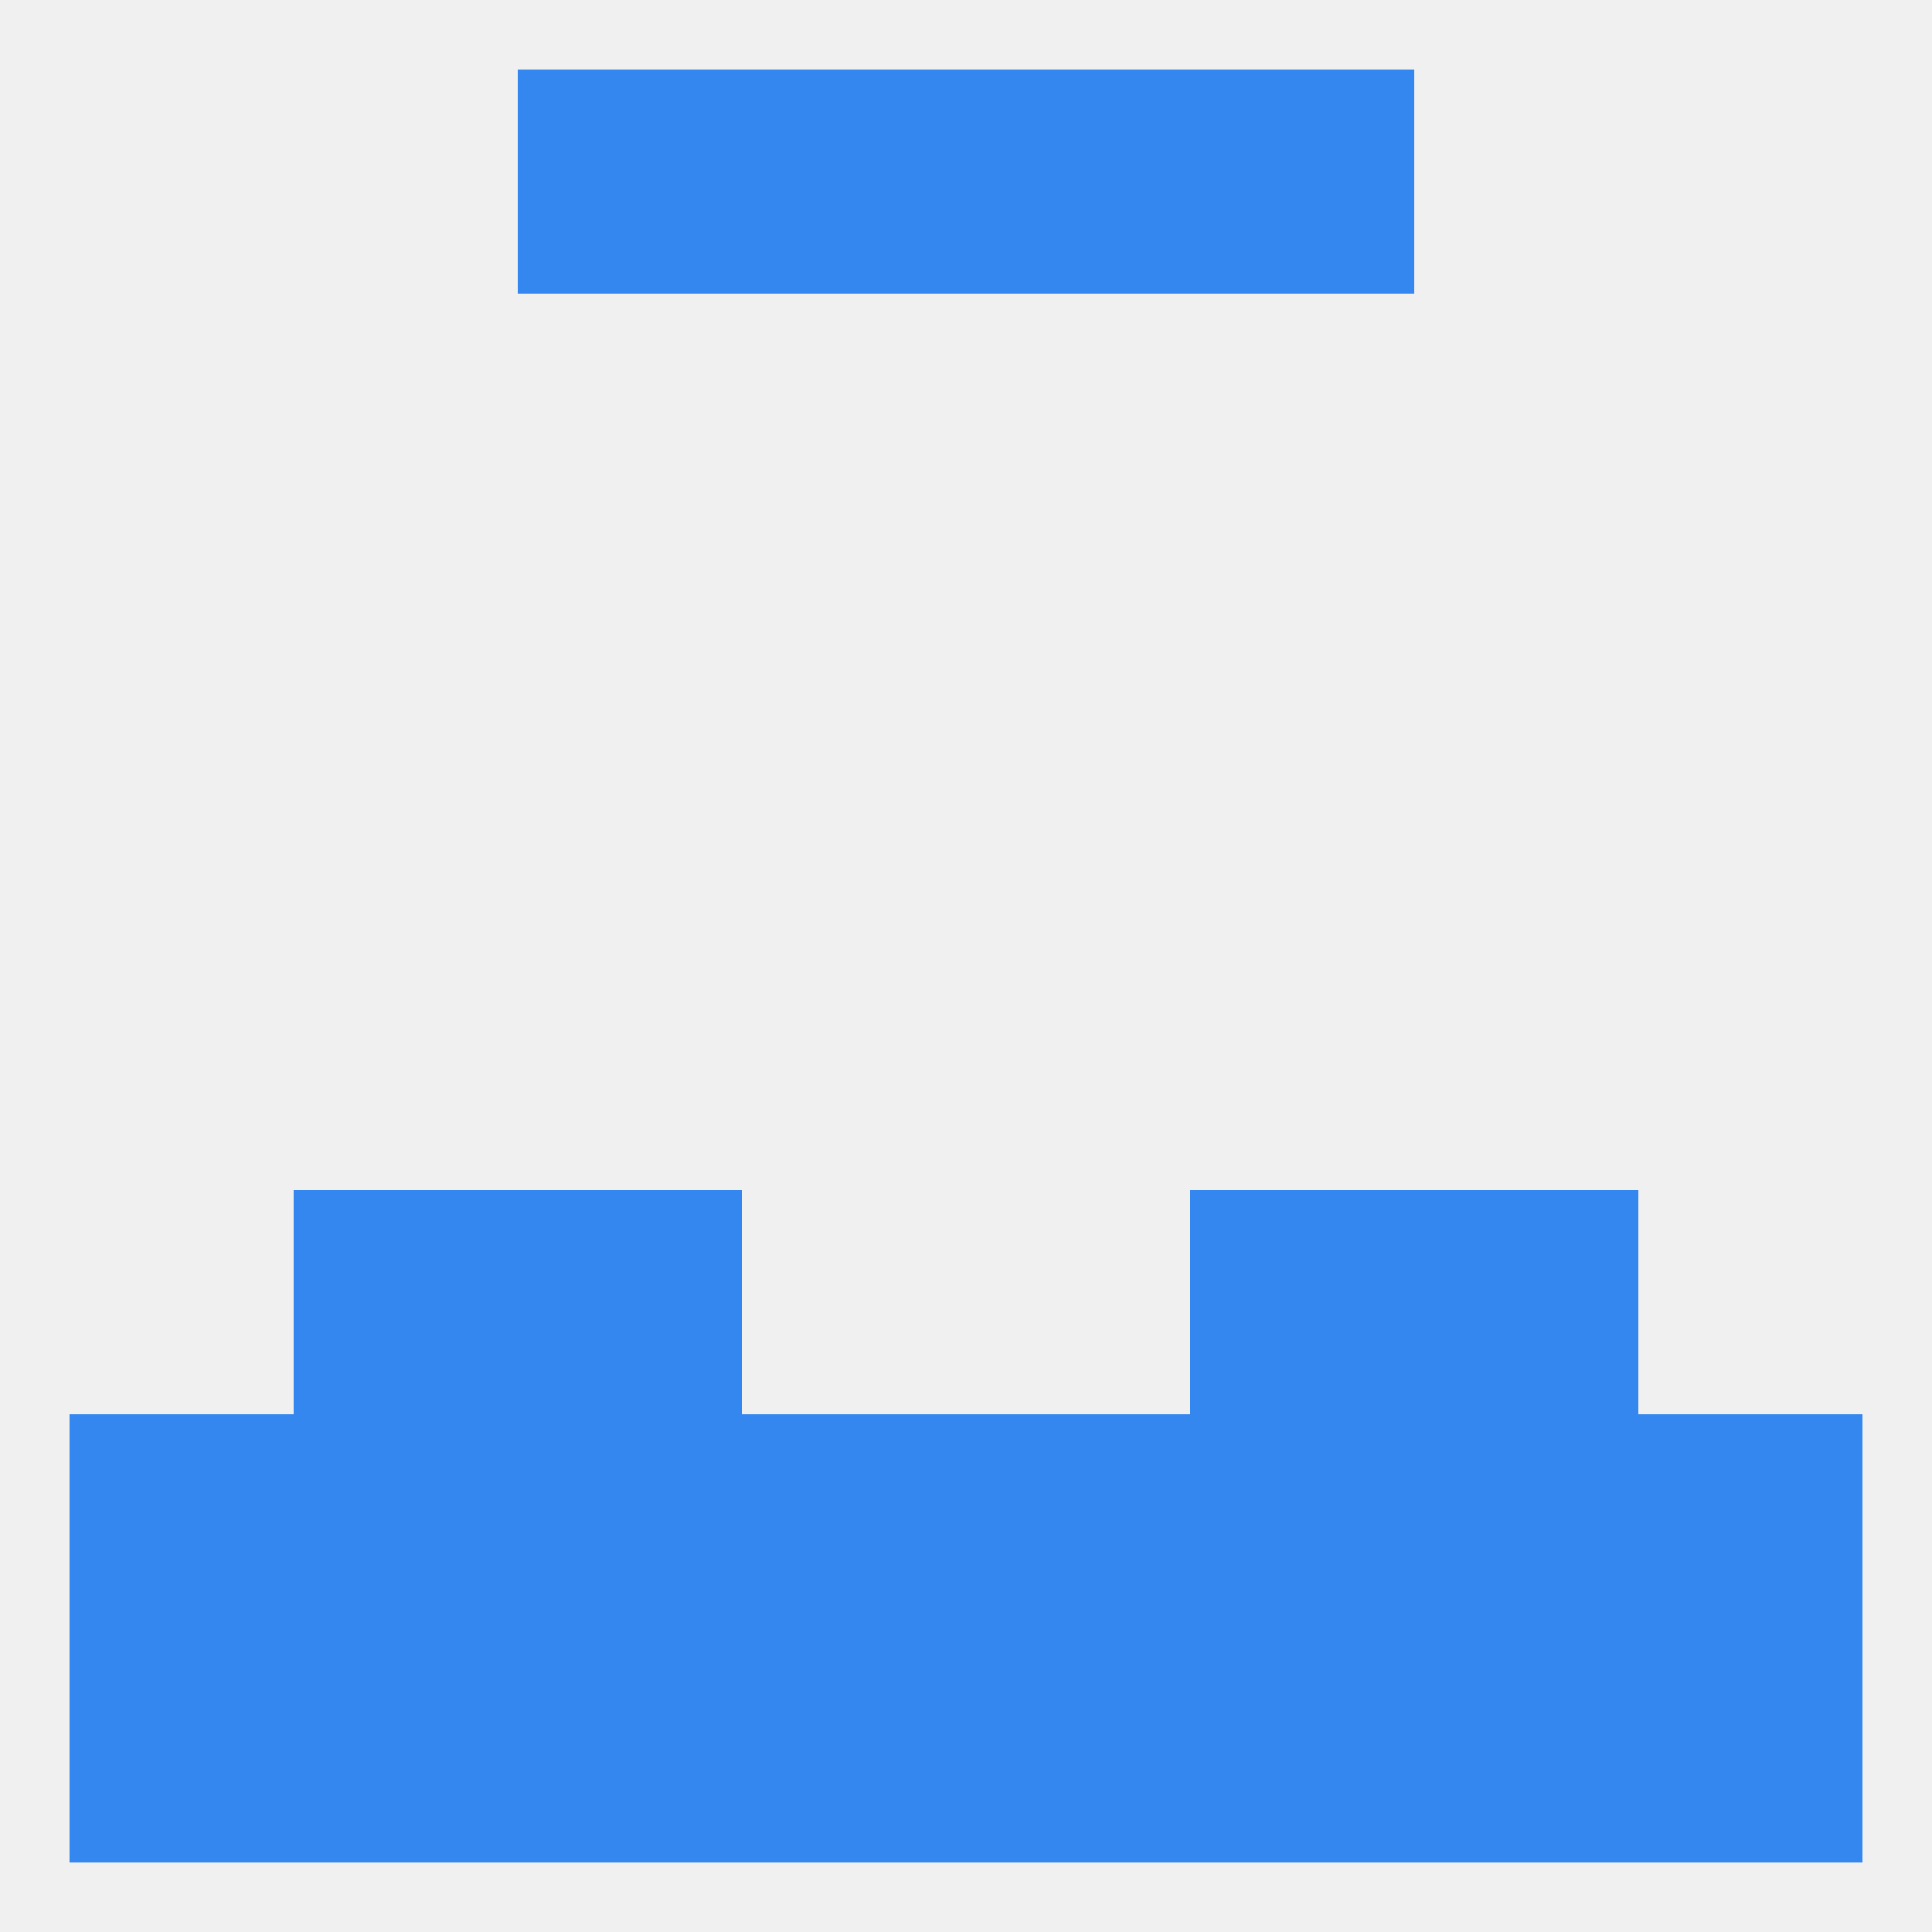
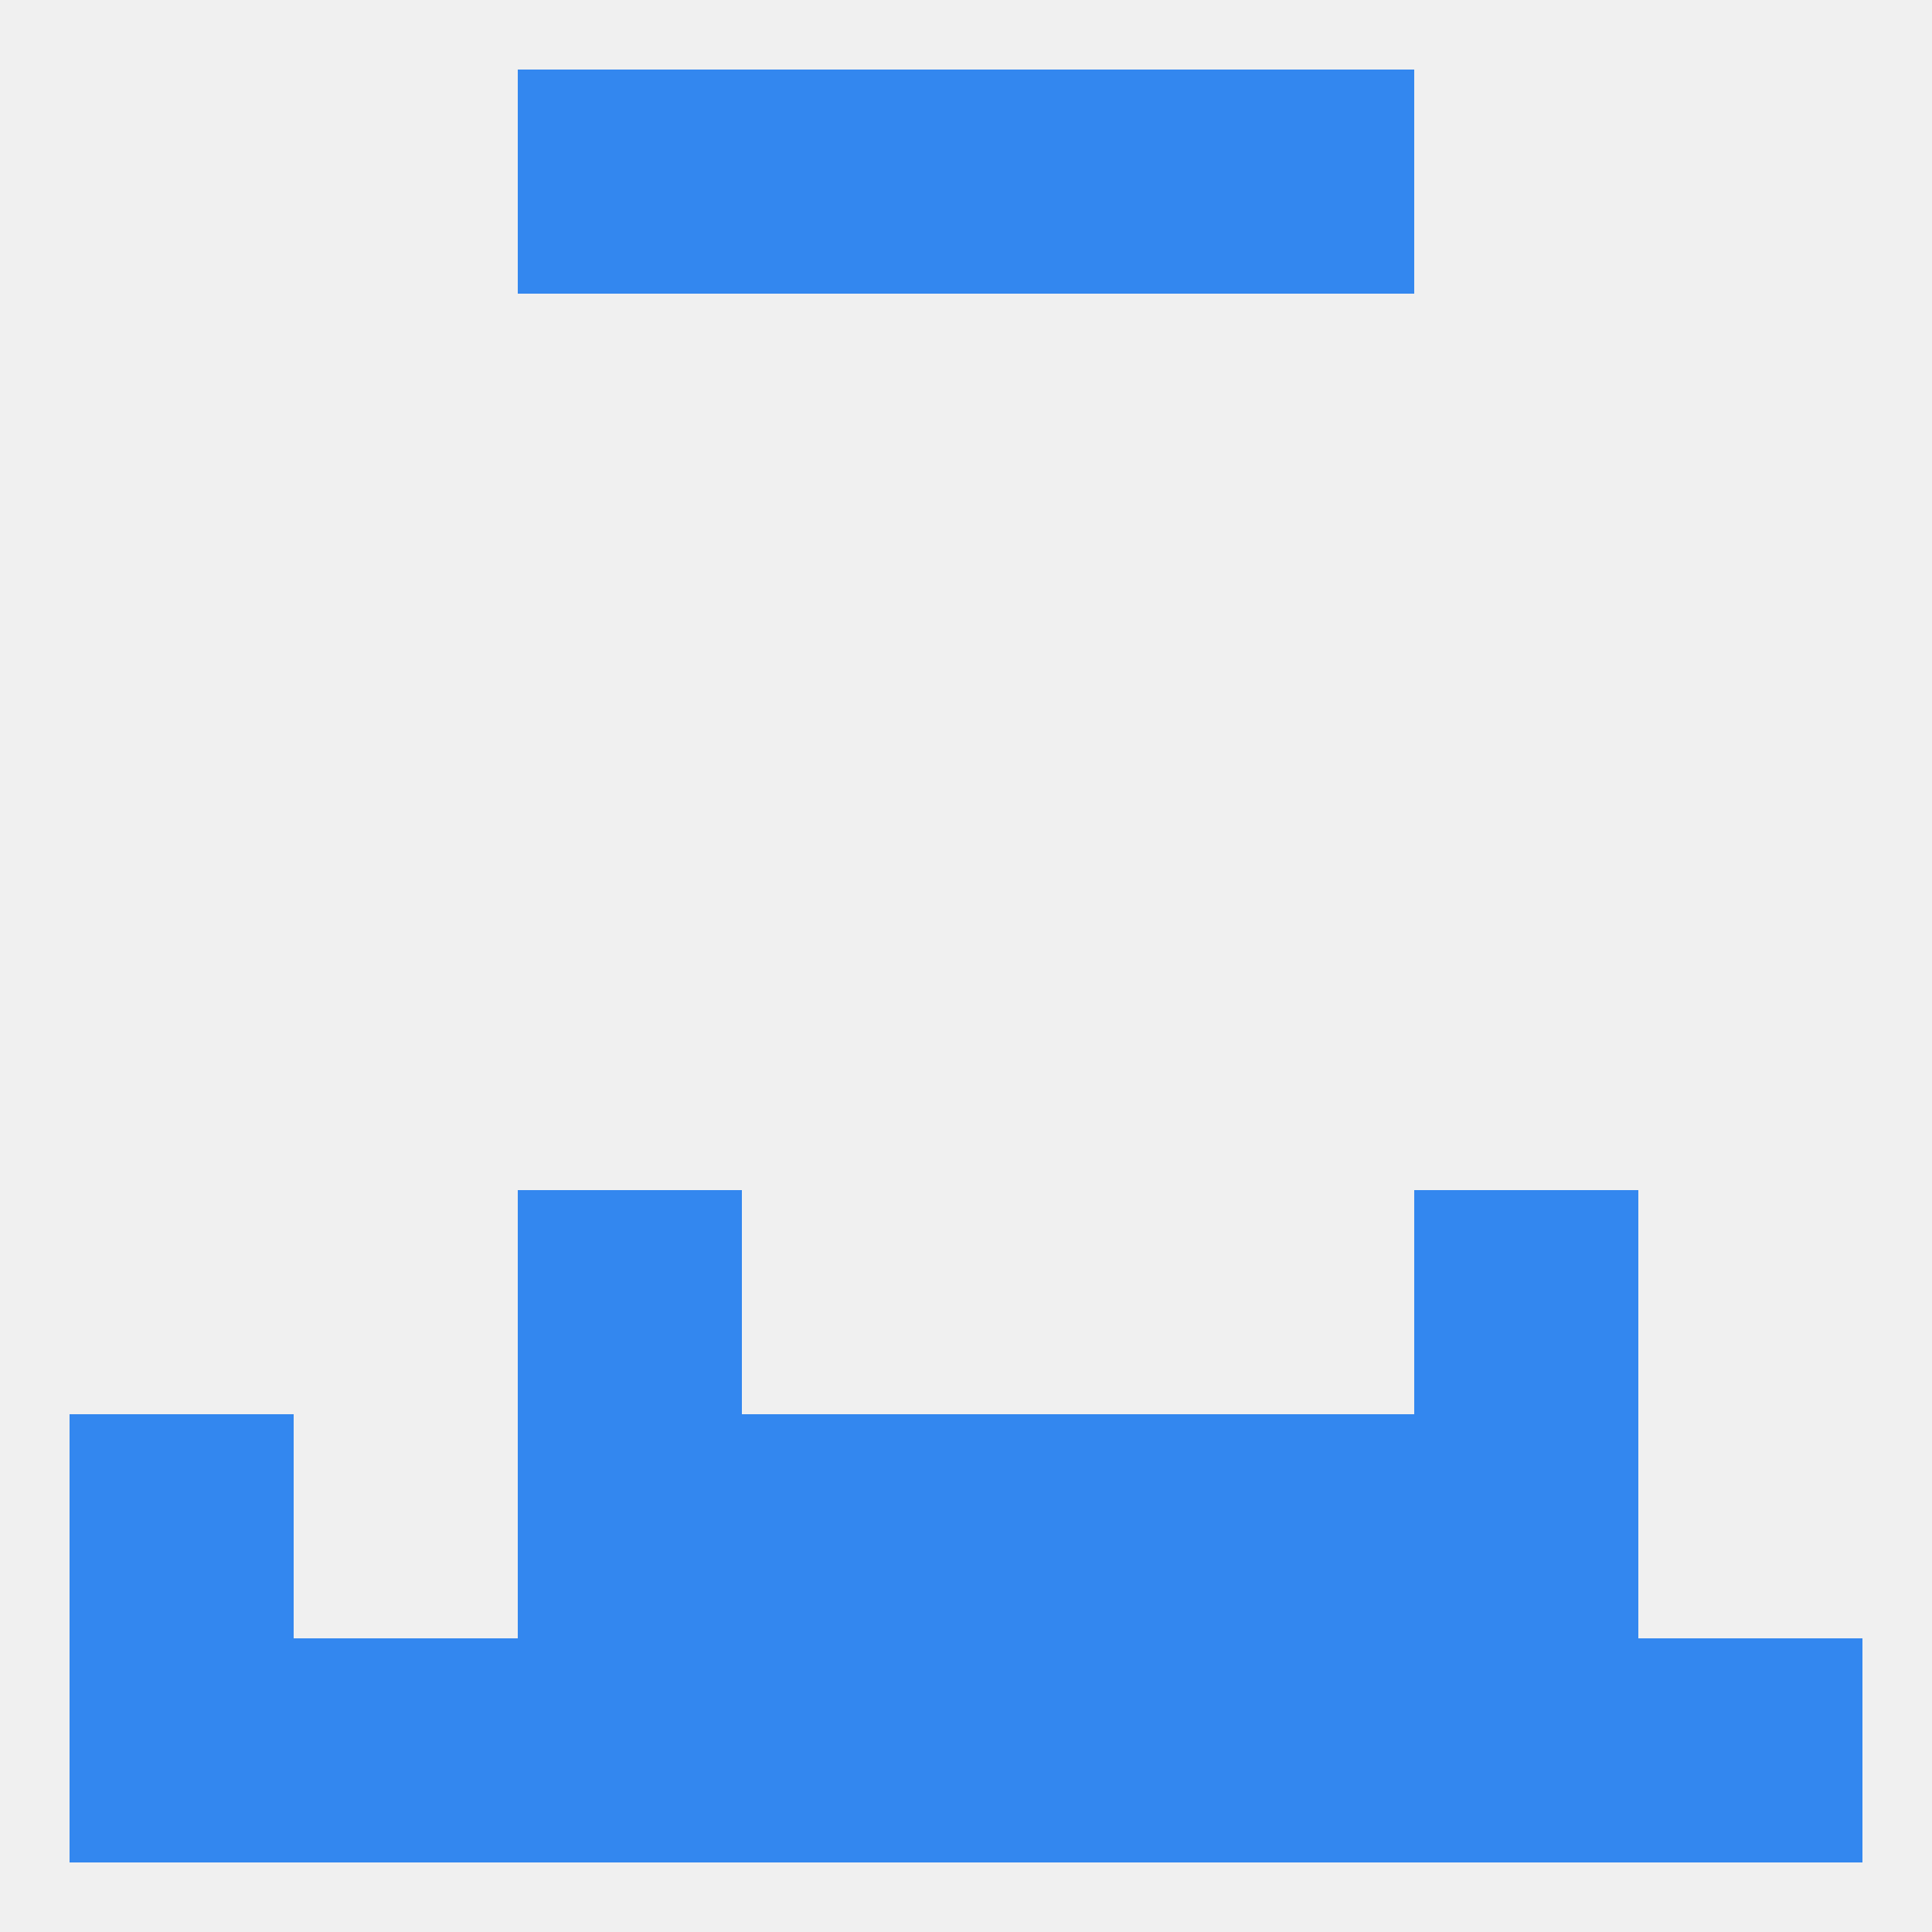
<svg xmlns="http://www.w3.org/2000/svg" version="1.1" baseprofile="full" width="250" height="250" viewBox="0 0 250 250">
  <rect width="100%" height="100%" fill="rgba(240,240,240,255)" />
  <rect x="9" y="183" width="29" height="29" fill="rgba(51,135,239,255)" />
-   <rect x="212" y="183" width="29" height="29" fill="rgba(51,135,239,255)" />
  <rect x="96" y="183" width="29" height="29" fill="rgba(51,135,239,255)" />
  <rect x="183" y="183" width="29" height="29" fill="rgba(51,135,239,255)" />
  <rect x="67" y="183" width="29" height="29" fill="rgba(51,135,239,255)" />
  <rect x="154" y="183" width="29" height="29" fill="rgba(51,135,239,255)" />
  <rect x="125" y="183" width="29" height="29" fill="rgba(51,135,239,255)" />
-   <rect x="38" y="183" width="29" height="29" fill="rgba(51,135,239,255)" />
  <rect x="67" y="212" width="29" height="29" fill="rgba(51,135,239,255)" />
  <rect x="154" y="212" width="29" height="29" fill="rgba(51,135,239,255)" />
  <rect x="38" y="212" width="29" height="29" fill="rgba(51,135,239,255)" />
  <rect x="183" y="212" width="29" height="29" fill="rgba(51,135,239,255)" />
  <rect x="9" y="212" width="29" height="29" fill="rgba(51,135,239,255)" />
  <rect x="212" y="212" width="29" height="29" fill="rgba(51,135,239,255)" />
  <rect x="96" y="212" width="29" height="29" fill="rgba(51,135,239,255)" />
  <rect x="125" y="212" width="29" height="29" fill="rgba(51,135,239,255)" />
  <rect x="96" y="9" width="29" height="29" fill="rgba(51,135,239,255)" />
  <rect x="125" y="9" width="29" height="29" fill="rgba(51,135,239,255)" />
  <rect x="67" y="9" width="29" height="29" fill="rgba(51,135,239,255)" />
  <rect x="154" y="9" width="29" height="29" fill="rgba(51,135,239,255)" />
  <rect x="67" y="154" width="29" height="29" fill="rgba(51,135,239,255)" />
-   <rect x="154" y="154" width="29" height="29" fill="rgba(51,135,239,255)" />
-   <rect x="38" y="154" width="29" height="29" fill="rgba(51,135,239,255)" />
  <rect x="183" y="154" width="29" height="29" fill="rgba(51,135,239,255)" />
</svg>